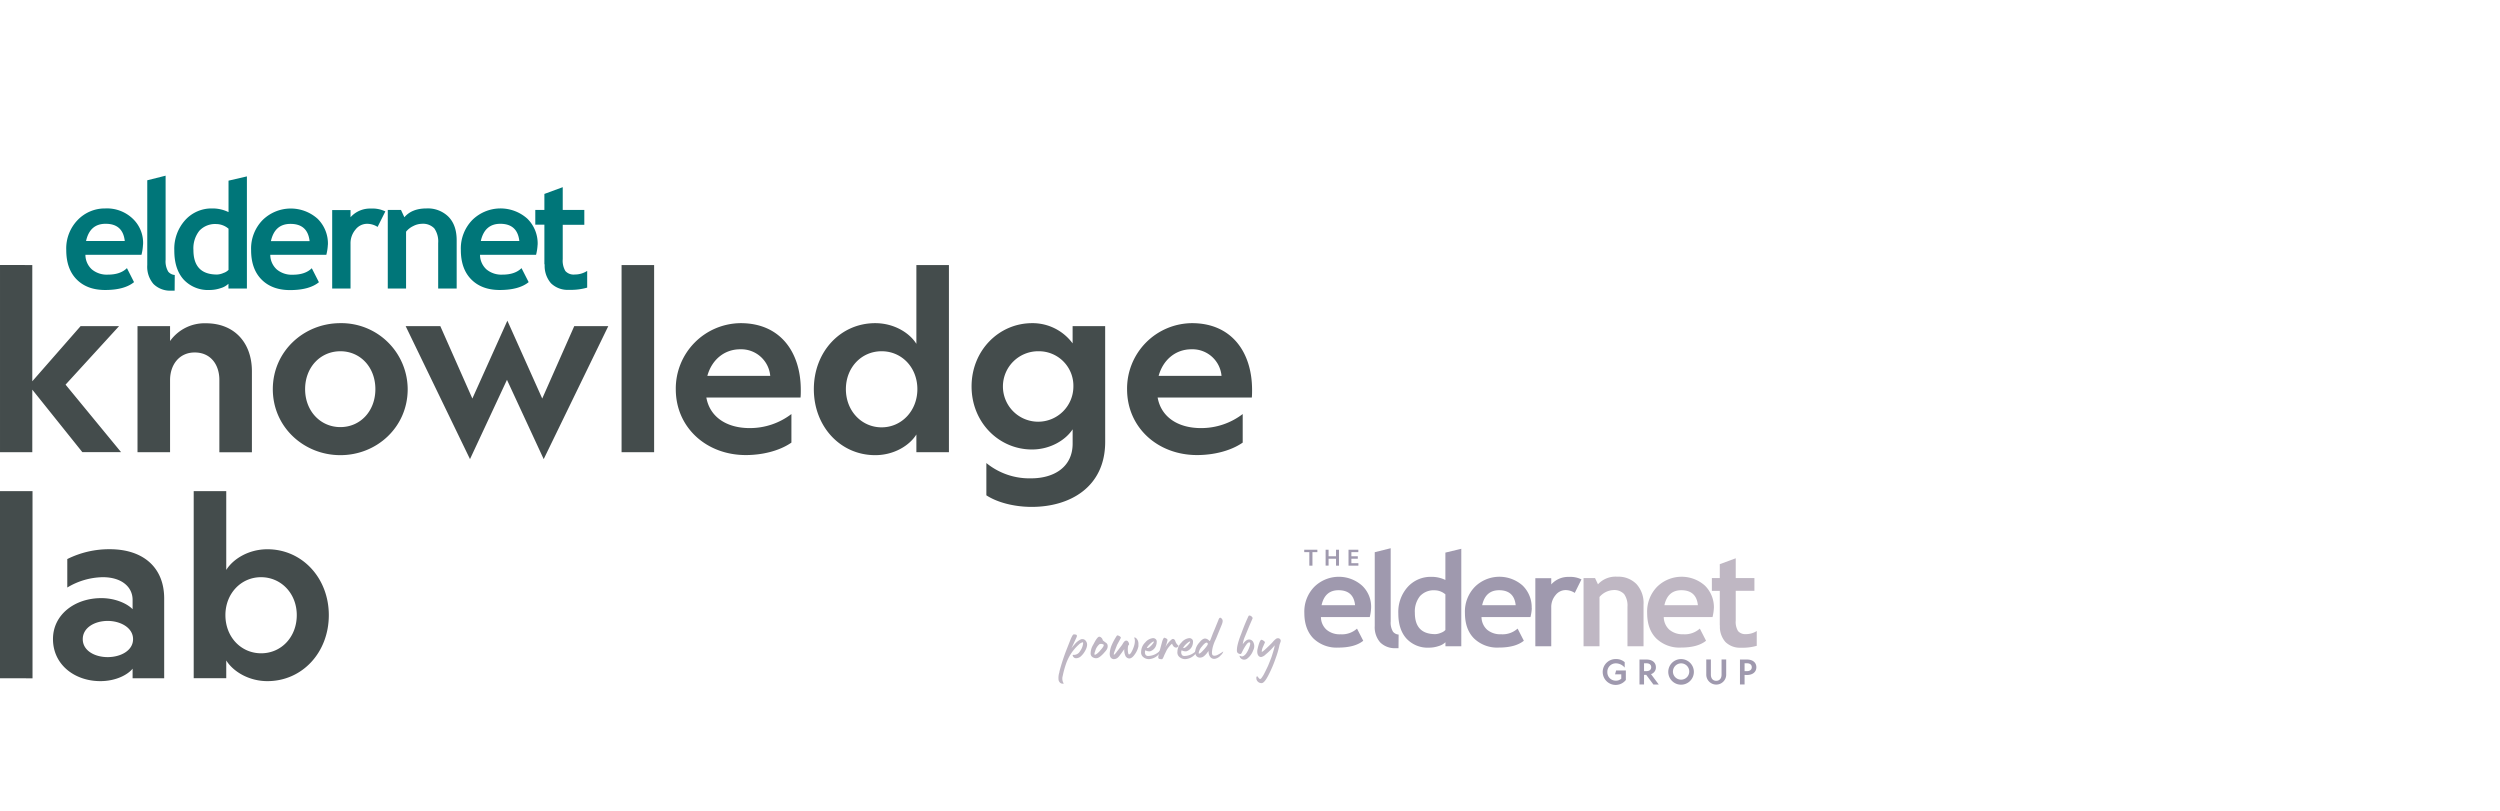
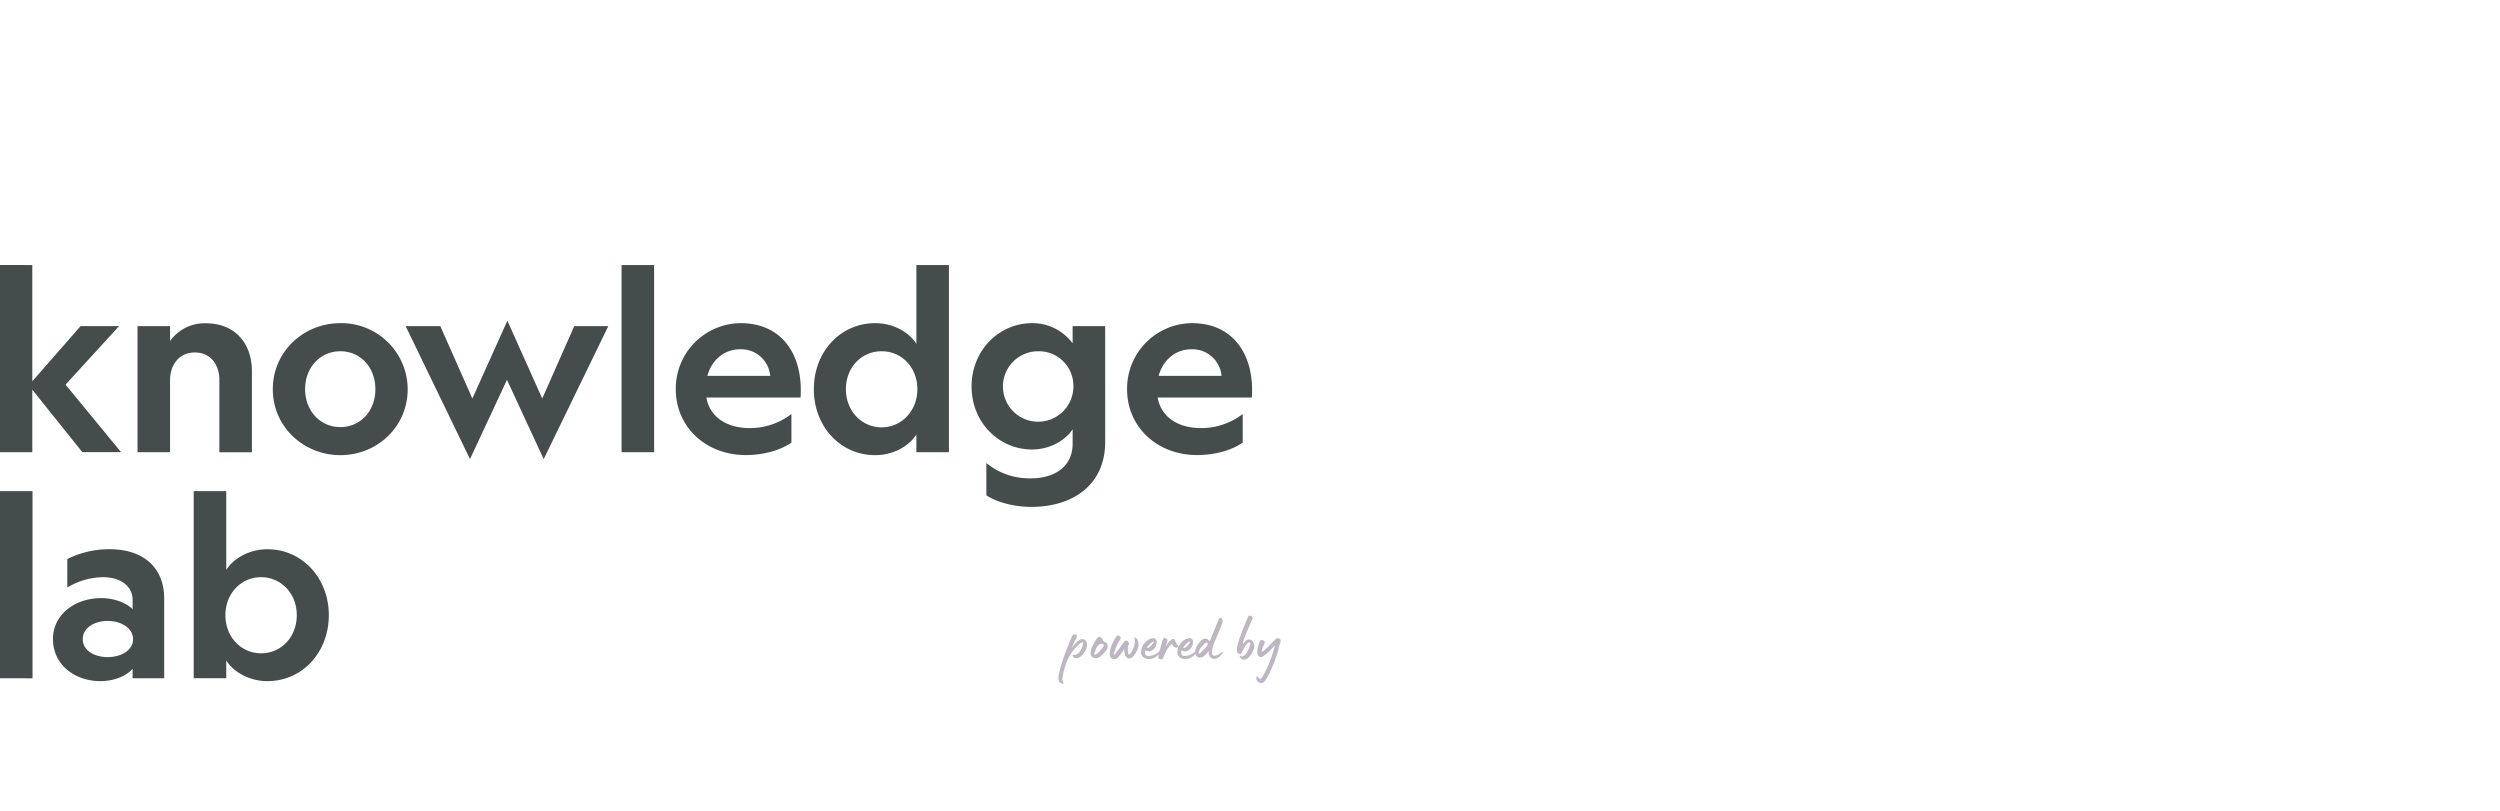
<svg xmlns="http://www.w3.org/2000/svg" viewBox="26.63 19.91 370 120" width="370" height="120">
  <g fill="#beb6c3">
    <path d="M183.961 121.091a.558.558 0 0 1-.507-.217.77.77 0 0 1-.152-.3 2.715 2.715 0 0 1 .124-1.203.585.585 0 0 1 0-.083 30.733 30.733 0 0 1 .963-3.001l.668-1.696c.194-.461.337-.728.438-.779a.742.742 0 0 1 .396.032c.12.028.166.175.065.392l-.761 1.641a4.794 4.794 0 0 1 .461-.581 2.669 2.669 0 0 1 .945-.761.595.595 0 0 1 .226-.037.618.618 0 0 1 .526.3.88.88 0 0 1 .161.645 2.042 2.042 0 0 1-.235.696 3.056 3.056 0 0 1-.59.816 1.102 1.102 0 0 1-.77.373.502.502 0 0 1-.489-.29c-.065-.12-.055-.189 0-.207a.041.041 0 0 1 .046 0 1.037 1.037 0 0 0 .996-.544 2.369 2.369 0 0 0 .461-1.18q0-.138-.069-.138a1.295 1.295 0 0 0-.608.373 6.855 6.855 0 0 0-1.885 2.904 13.553 13.553 0 0 0-.461 1.71 1.383 1.383 0 0 0 .092 1.01c.097.074.06.124-.042.124zm4.546-3.836a.655.655 0 0 1-.461-.696 2.462 2.462 0 0 1 .36-1.199l.29-.535c.175-.3.419-.664.608-.682s.383.184.461.309a.461.461 0 0 1 .06.175h0c0 .028.037.069.111.134a8.24 8.24 0 0 0 .433.318.539.539 0 0 1 .194.424.489.489 0 0 1 0 .129.963.963 0 0 1-.226.535 1.051 1.051 0 0 1-.101.129l-.254.29c-.461.498-.807.742-1.106.742a.761.761 0 0 1-.369-.074zm.922-1.042q.553-.59.553-.816a.161.161 0 0 0-.055-.12l-.111-.028a.636.636 0 0 0-.461 0 1.936 1.936 0 0 0-.636 1.028 1.328 1.328 0 0 0-.115.424c0 .074.028.111.078.111.161-.009.406-.207.77-.599zm1.438.462a3.651 3.651 0 0 1 .29-1.277 9.031 9.031 0 0 1 .751-1.383.148.148 0 0 1 .143-.064.867.867 0 0 1 .461.272c0 .028 0 .12-.083.263l-.263.484-.207.378-.392 1.01c-.101.3-.124.461-.055.461a1.881 1.881 0 0 0 .41-.461l.3-.383.424-.553a1.899 1.899 0 0 0 .148-.235c.161-.263.3-.438.461-.461a.323.323 0 0 1 .355.184.567.567 0 0 1 .115.433c-.124.028-.18.244-.18.664 0 .346.065.715.148.751s.207-.055.341-.254a4.485 4.485 0 0 0 .461-1.079 2.36 2.36 0 0 0 .097-.664.963.963 0 0 0-.055-.35.346.346 0 0 1-.032-.111c0-.037.023-.055.06-.055s.203.074.318.226a1.134 1.134 0 0 1 .235.774v.313a3.042 3.042 0 0 1-.507 1.152c-.29.438-.572.655-.862.655a.673.673 0 0 1-.572-.429 1.991 1.991 0 0 1-.152-.95c-.055.064-.461.655-.489.678l-.138.184a2.028 2.028 0 0 1-.309.369.894.894 0 0 1-.705.24c-.337-.083-.516-.337-.516-.784zm4.988.502a.867.867 0 0 1-.337-.802 1.945 1.945 0 0 1 .608-1.383 1.715 1.715 0 0 1 1.162-.641.539.539 0 0 1 .3.088.461.461 0 0 1 .235.346.774.774 0 0 1 0 .161 1.406 1.406 0 0 1-.074.438 1.355 1.355 0 0 1-.922.922.461.461 0 0 1-.124 0 1.019 1.019 0 0 1-.553-.157.715.715 0 0 0 .055.719.507.507 0 0 0 .396.124 2.452 2.452 0 0 0 1.742-.825l.028.028a.715.715 0 0 1-.207.516l-.037.046a2.13 2.13 0 0 1-1.434.705 1.277 1.277 0 0 1-.839-.286zm.968-1.553a2.139 2.139 0 0 0 .364-.373c.166-.198.235-.323.207-.378-.032-.148-.807.461-1.033.922.12.055.281 0 .461-.171z" />
    <path d="M198.049 117.177a2.167 2.167 0 0 1 .046-.281l.111-.484.097-.337.327-1.212a1.881 1.881 0 0 1 .226-.507.129.129 0 0 1 .148-.055c.387.152.433.226.406.406a6.26 6.26 0 0 1-.337 1.037 3.941 3.941 0 0 1 .945-1.18c.198-.18.461-.074.553.217a1.434 1.434 0 0 0 .461.682c.074.046-.161.29-.295.29-.309 0-.461-.157-.645-.572a2.144 2.144 0 0 0-.41.415 3.098 3.098 0 0 0-.369.516l-.355.728c-.161.424-.281.632-.364.632-.443 0-.544-.106-.544-.295zm3.176 0a.867.867 0 0 1-.337-.802 1.945 1.945 0 0 1 .608-1.383 1.724 1.724 0 0 1 1.162-.641.539.539 0 0 1 .3.088.461.461 0 0 1 .235.346.774.774 0 0 1 0 .161 1.406 1.406 0 0 1-.074.438 1.355 1.355 0 0 1-.922.922.461.461 0 0 1-.124 0 1.019 1.019 0 0 1-.553-.157.715.715 0 0 0 .055.719.507.507 0 0 0 .396.124 2.452 2.452 0 0 0 1.743-.825l.028.028a.715.715 0 0 1-.207.516l-.037.046a2.13 2.13 0 0 1-1.434.705 1.277 1.277 0 0 1-.839-.286zm.968-1.553a2.139 2.139 0 0 0 .364-.373c.171-.198.235-.323.207-.378-.028-.148-.807.461-1.033.922.12.055.281 0 .461-.171z" />
    <path d="M205.489 116.223c0 .037-.101.161-.254.373a2.674 2.674 0 0 1-.383.396.922.922 0 0 1-.618.244.668.668 0 0 1-.645-.424.834.834 0 0 1-.088-.383 2.369 2.369 0 0 1 .659-1.452c.3-.378.572-.562.816-.562a.793.793 0 0 1 .521.23.922.922 0 0 0 .18.143s.055-.083.124-.244l.337-.89.263-.618.553-1.36c.074-.226.166-.341.272-.341s.166.069.272.207.138.355-.042.807l-.876 2.13a5.993 5.993 0 0 0-.364.88 4.149 4.149 0 0 0-.217 1.097c0 .272.055.429.18.461a.387.387 0 0 0 .198.037 1.069 1.069 0 0 0 .461-.124 5.841 5.841 0 0 0 .77-.461c.046-.028.074-.028.065 0a1.305 1.305 0 0 1-.383.535 1.461 1.461 0 0 1-.816.502c-.544.101-.986-.323-.986-1.185zm-.655-.198c.364-.41.553-.682.553-.816s-.111-.194-.18-.194c-.157 0-.401.194-.71.599a1.844 1.844 0 0 0-.461.922c0 .064 0 .106.055.106.134.005.378-.203.742-.622zm5.306 1.143c-.046-.083-.074-.184-.028-.212a2.692 2.692 0 0 0 .263.101c.194.028.41-.092.655-.383a3.715 3.715 0 0 0 .461-.871c.226-.576.235-.848 0-.816-.143 0-.309.184-.526.512a7.721 7.721 0 0 0-.489.876c-.12.249-.157.401-.461.29s-.346-.323-.318-.668a3.347 3.347 0 0 1 .046-.401 7.583 7.583 0 0 1 .198-.788l.115-.364.148-.406.143-.364q.558-1.535 1.065-2.586c.115-.244.668.12.595.355l-.461 1.06-.687 1.669a4.112 4.112 0 0 0-.3 1.088c.313-.461.632-.705.922-.705a.696.696 0 0 1 .59.309 1.309 1.309 0 0 1 .028 1.305 2.637 2.637 0 0 1-.816 1.162.747.747 0 0 1-.516.207.701.701 0 0 1-.627-.369zm2.434 3.227v-.111a.567.567 0 0 1 0-.161c.046-.083.083-.129.111-.129s.074.055.161.166l.148.18a.217.217 0 0 0 .18.046c.083 0 .221-.207.438-.553.124-.217.327-.627.618-1.235.115-.235.281-.659.516-1.268.069-.152.161-.461.3-.922a5.767 5.767 0 0 0 .244-.996 8.662 8.662 0 0 1-1.332 1.346 1.341 1.341 0 0 1-.673.392c-.364 0-.581-.327-.581-.807a1.766 1.766 0 0 1 .055-.429c.198-.834.378-1.277.553-1.314.065 0 .189.028.346.152s.18.166.18.217a.207.207 0 0 1-.028.092l-.254.572a2.111 2.111 0 0 0-.189.71c0 .161.461-.24 1.415-1.189l.042-.037.203-.226a2.388 2.388 0 0 1 .498-.461.415.415 0 0 1 .226-.06.392.392 0 0 1 .429.387c0 .138-.175.489-.212.738a13.322 13.322 0 0 1-.544 1.844 17.978 17.978 0 0 1-1.06 2.485c-.406.797-.742 1.189-1.014 1.189a.765.765 0 0 1-.774-.618z" />
  </g>
-   <path d="M233.627 113.826a1.18 1.18 0 0 1-.834-.424 2.605 2.605 0 0 1-.341-1.53v-10.824l-2.36.59v10.921a3.397 3.397 0 0 0 .811 2.429 3.07 3.07 0 0 0 2.305.853h.401z" fill="#9f99ae" />
-   <path d="M269.874 115.559v-6.191a4.149 4.149 0 0 0-1.06-3.029 3.775 3.775 0 0 0-2.844-1.079 3.522 3.522 0 0 0-2.84 1.129l-.433-.922h-1.701v10.091h2.36v-7.293a2.863 2.863 0 0 1 2.028-1.023 1.996 1.996 0 0 1 1.618.595 2.927 2.927 0 0 1 .493 1.89v5.831zm10.413-5.638a4.499 4.499 0 0 0-1.332-3.342 5.181 5.181 0 0 0-7.071.171 5.246 5.246 0 0 0-1.475 3.868q0 2.429 1.346 3.78a4.923 4.923 0 0 0 3.656 1.351q2.471 0 3.715-1.01l-.922-1.798a3.324 3.324 0 0 1-2.452.839 3.01 3.01 0 0 1-2.056-.673 2.568 2.568 0 0 1-.83-1.876h7.219a6.85 6.85 0 0 0 .198-1.309zm-4.822-2.66c1.471 0 2.305.742 2.452 2.217h-4.955c.327-1.475 1.166-2.217 2.512-2.217zm5.712 5.227a3.393 3.393 0 0 0 .811 2.429 3.047 3.047 0 0 0 2.305.853 7.509 7.509 0 0 0 2.337-.281v-2.19a2.918 2.918 0 0 1-1.586.461 1.411 1.411 0 0 1-1.189-.461 2.6 2.6 0 0 1-.337-1.53v-4.425h2.766v-1.881h-2.766v-2.927l-2.36.871v2.056h-1.171v1.895h1.171v5.112z" fill="#bfb7c3" />
-   <path d="M229.552 109.926a4.278 4.278 0 0 0-1.332-3.342 5.177 5.177 0 0 0-7.067.171 5.232 5.232 0 0 0-1.48 3.868c0 1.618.461 2.876 1.346 3.78a4.932 4.932 0 0 0 3.656 1.351q2.471 0 3.715-1.01l-.922-1.798a3.337 3.337 0 0 1-2.452.839 3.001 3.001 0 0 1-2.056-.673 2.531 2.531 0 0 1-.83-1.876h7.224a6.495 6.495 0 0 0 .198-1.309zm-4.822-2.664c1.475 0 2.305.742 2.452 2.217h-4.96c.327-1.475 1.162-2.217 2.508-2.217zm18.172 8.298v-14.43l-2.356.567v4.047a4.642 4.642 0 0 0-2.097-.461 4.568 4.568 0 0 0-3.485 1.503 5.532 5.532 0 0 0-1.383 3.9q0 2.402 1.212 3.739a4.259 4.259 0 0 0 3.328 1.337 4.365 4.365 0 0 0 1.443-.24 2.397 2.397 0 0 0 .991-.562v.599zm-2.356-2.411a1.577 1.577 0 0 1-.645.41 2.333 2.333 0 0 1-.839.203q-3.033 0-3.033-3.153a3.632 3.632 0 0 1 .761-2.475 2.766 2.766 0 0 1 2.18-.862 2.471 2.471 0 0 1 1.577.604zm12.774-3.227a4.485 4.485 0 0 0-1.332-3.342 5.177 5.177 0 0 0-7.067.171 5.232 5.232 0 0 0-1.48 3.868q0 2.429 1.346 3.78a4.932 4.932 0 0 0 3.656 1.351q2.466 0 3.715-1.01l-.922-1.798a3.337 3.337 0 0 1-2.452.839 3.024 3.024 0 0 1-2.061-.673 2.568 2.568 0 0 1-.83-1.876h7.247a6.495 6.495 0 0 0 .198-1.309zm-4.822-2.66c1.471 0 2.305.742 2.452 2.217h-4.96c.327-1.475 1.162-2.217 2.508-2.217zm12.193-1.6a3.711 3.711 0 0 0-1.844-.369 3.356 3.356 0 0 0-2.632 1.111v-.922h-2.356v10.077h2.356v-5.748a2.715 2.715 0 0 1 .636-1.821 1.89 1.89 0 0 1 1.461-.747 2.466 2.466 0 0 1 1.383.419l1-2.019zm-39.819-4.038v2.001h-.461v-2.001h-.756v-.355h1.945v.36zm3.489.977h-1.102v1.023h-.438v-2.356h.438v.973h1.102v-.973h.438v2.36h-.438zm1.849-1.332h1.452v.36h-1.028v.613h.95v.364h-.95v.659h1.037v.364h-1.461zm41.045 19.278a1.918 1.918 0 0 1-3.425-1.175 1.908 1.908 0 0 1 1.978-1.918 1.844 1.844 0 0 1 1.277.461v.802a1.71 1.71 0 0 0-1.277-.632 1.249 1.249 0 0 0-1.291 1.286 1.235 1.235 0 0 0 1.231 1.277 1.139 1.139 0 0 0 .83-.295v-.645h-.922l.161-.567h1.438zm2.692.664h-.673v-3.688h1.046c.816 0 1.383.419 1.383 1.143a1.028 1.028 0 0 1-.724 1.014l1.148 1.54h-.793l-1.06-1.429h-.327zm0-1.973h.36c.419 0 .701-.207.701-.581s-.281-.581-.701-.581h-.36zm7.376.124a1.895 1.895 0 1 1-1.895-1.908 1.899 1.899 0 0 1 1.895 1.908zm-3.098 0a1.208 1.208 0 1 0 1.203-1.277 1.226 1.226 0 0 0-1.203 1.277zm6.408 1.309c.461 0 .788-.327.788-.922v-2.236h.687v2.24a1.475 1.475 0 1 1-2.95 0v-2.24h.682v2.236c0 .595.323.922.793.922zm4.195-.871v1.411h-.682v-3.688h1.042c.821 0 1.383.419 1.383 1.143s-.581 1.143-1.383 1.143zm0-.562h.36c.419 0 .705-.207.705-.581s-.286-.581-.705-.581h-.36z" fill="#9f99ae" />
-   <path d="M52.495 60.606a1.383 1.383 0 0 1-.963-.489 3.006 3.006 0 0 1-.392-1.761V45.91l-2.715.682v12.557a3.895 3.895 0 0 0 .922 2.794 3.508 3.508 0 0 0 2.669.982h.461zm41.723 2.005v-7.136c0-1.484-.396-2.641-1.199-3.471a4.329 4.329 0 0 0-3.273-1.245c-1.443 0-2.531.438-3.268 1.305l-.502-1.083h-1.955v11.63h2.706v-8.408a2.978 2.978 0 0 1 1.06-.834 2.858 2.858 0 0 1 1.277-.337 2.305 2.305 0 0 1 1.844.682 3.379 3.379 0 0 1 .572 2.171v6.726zm11.985-6.495a5.154 5.154 0 0 0-1.53-3.845 5.951 5.951 0 0 0-8.136.194 6.034 6.034 0 0 0-1.701 4.453q0 2.794 1.549 4.352c1.028 1.037 2.434 1.558 4.204 1.558 1.899 0 3.324-.387 4.282-1.162l-1.056-2.074c-.645.645-1.586.963-2.821.963a3.448 3.448 0 0 1-2.369-.774 2.95 2.95 0 0 1-.954-2.162h8.298a7.528 7.528 0 0 0 .226-1.507zm-5.532-3.084q2.535 0 2.821 2.549H97.79q.567-2.549 2.89-2.549zm6.574 5.993a3.918 3.918 0 0 0 .922 2.798 3.508 3.508 0 0 0 2.669.982 8.685 8.685 0 0 0 2.697-.327v-2.475a3.384 3.384 0 0 1-1.844.535 1.632 1.632 0 0 1-1.383-.516 3.024 3.024 0 0 1-.392-1.766v-5.071h3.195v-2.203h-3.195v-3.37l-2.715 1v2.369h-1.346v2.18h1.346v5.887zm-59.442-2.909a4.928 4.928 0 0 0-1.53-3.845 5.532 5.532 0 0 0-4.061-1.512 5.569 5.569 0 0 0-4.08 1.706 6.053 6.053 0 0 0-1.696 4.453q0 2.794 1.544 4.352 1.544 1.558 4.209 1.558 2.849 0 4.278-1.162l-1.051-2.074c-.645.645-1.586.963-2.826.963a3.443 3.443 0 0 1-2.365-.774 2.932 2.932 0 0 1-.954-2.162h8.298a7.528 7.528 0 0 0 .226-1.507zm-5.532-3.084q2.545 0 2.826 2.549h-5.73q.562-2.549 2.886-2.549zm20.901 9.579V46.016l-2.72.632v4.656a5.343 5.343 0 0 0-2.411-.544 5.246 5.246 0 0 0-4.01 1.733 6.348 6.348 0 0 0-1.604 4.49q0 2.766 1.383 4.301a4.909 4.909 0 0 0 3.831 1.544 5.071 5.071 0 0 0 1.66-.277 2.766 2.766 0 0 0 1.139-.645v.705zm-2.715-2.766a1.793 1.793 0 0 1-.742.461 2.614 2.614 0 0 1-.959.235q-3.499 0-3.499-3.628a4.176 4.176 0 0 1 .88-2.853 3.176 3.176 0 0 1 2.508-.991 2.844 2.844 0 0 1 1.807.691v6.071zm14.705-3.715a5.154 5.154 0 0 0-1.53-3.845 5.951 5.951 0 0 0-8.136.194 6.034 6.034 0 0 0-1.701 4.453q0 2.794 1.549 4.352c1.028 1.037 2.434 1.558 4.204 1.558 1.899 0 3.324-.387 4.282-1.162l-1.056-2.074c-.645.645-1.586.963-2.821.963a3.448 3.448 0 0 1-2.369-.788 2.95 2.95 0 0 1-.954-2.162h8.298a7.528 7.528 0 0 0 .226-1.507zm-5.532-3.084q2.535 0 2.821 2.549h-5.725c.378-1.701 1.337-2.549 2.89-2.549zm14.037-1.844a4.361 4.361 0 0 0-2.13-.424 3.863 3.863 0 0 0-3.029 1.282V51h-2.715v11.612h2.715v-6.624a3.121 3.121 0 0 1 .733-2.097 2.167 2.167 0 0 1 1.678-.857 2.849 2.849 0 0 1 1.595.461l1.152-2.305z" fill="#007679" />
  <g fill="#444c4c">
    <path d="M31.41 59.135v17.204l7.15-8.164h5.693l-7.92 8.662 8.21 9.985h-5.73l-7.403-9.243v9.256h-4.78v-27.7zm20.389 27.7h-4.817v-18.66h4.817v2.208a6.279 6.279 0 0 1 5.292-2.628c4.306 0 6.822 2.955 6.822 7.108v11.985h-4.817V76.122c0-2.185-1.24-4.047-3.651-4.047-2.305 0-3.646 1.844-3.646 4.084zm15.208-9.33c0-5.573 4.564-9.768 9.999-9.768a9.819 9.819 0 0 1 9.962 9.768c0 5.615-4.564 9.768-9.962 9.768s-9.999-4.153-9.999-9.768zm4.78 0c0 3.227 2.263 5.615 5.218 5.615s5.181-2.369 5.181-5.615-2.227-5.61-5.181-5.61-5.218 2.369-5.218 5.61zm35.094 1.388l4.739-10.718h5.038l-9.561 19.684-5.435-11.736-5.472 11.736-9.524-19.684h5.131l4.743 10.718 5.181-11.524zm16.559-19.758v27.7h-4.817v-27.7z" />
    <use href="#B" />
    <path d="M162.254 70.798V59.135h4.817v27.7h-4.817v-2.623c-1.019 1.641-3.319 3.061-6.094 3.061-5.144 0-9.081-4.227-9.081-9.768s3.937-9.768 9.081-9.768c2.775 0 5.075 1.424 6.094 3.061zm-10.432 6.707c0 3.227 2.333 5.652 5.287 5.652s5.292-2.443 5.292-5.652-2.305-5.61-5.292-5.61-5.287 2.406-5.287 5.61zm38.376 7.8c0 6.67-5.181 9.625-10.874 9.625-2.591 0-5.108-.659-6.712-1.715V88.44a10.054 10.054 0 0 0 6.638 2.263c3.287 0 6.131-1.604 6.131-5.14v-2.116c-1.019 1.567-3.282 2.987-6.02 2.987-4.891 0-8.938-4.006-8.938-9.33s4.047-9.367 8.961-9.367a7.376 7.376 0 0 1 5.993 2.992v-2.554h4.817zm-9.851-13.41a5.214 5.214 0 1 0 5.144 5.209 5.103 5.103 0 0 0-5.144-5.209z" />
    <use href="#B" x="66.791" />
    <path d="M31.443 92.598v27.7H26.63v-27.7zm14.811 26.275c-.691.876-2.443 1.844-4.78 1.844-3.757 0-7.002-2.406-7.002-6.232 0-3.609 3.227-6.053 7.15-6.053 2.116 0 3.868.839 4.633 1.641v-1.383c0-1.899-1.604-3.356-4.412-3.356a10.464 10.464 0 0 0-5.255 1.53v-4.213a13.862 13.862 0 0 1 6.274-1.457c5.002 0 8.067 2.734 8.067 7.288v11.81h-4.674zm-3.688-7.067c-1.899 0-3.688.982-3.688 2.697s1.789 2.66 3.688 2.66 3.757-.95 3.757-2.66-1.89-2.697-3.752-2.697zm32.729-.857c0 5.532-3.941 9.768-9.086 9.768-2.766 0-5.071-1.424-6.094-3.061v2.623h-4.817V92.598h4.817v11.663c1.023-1.641 3.324-3.061 6.094-3.061 5.144 0 9.086 4.264 9.086 9.75zm-15.304 0c0 3.227 2.305 5.647 5.292 5.647s5.269-2.42 5.269-5.647-2.337-5.615-5.292-5.615-5.269 2.425-5.269 5.615z" />
  </g>
  <defs>
    <path id="B" d="M136.246 67.737c5.91 0 8.901 4.338 8.901 9.879 0 .364 0 .728-.037 1.129h-13.94c.512 2.881 2.996 4.522 6.426 4.522a10.114 10.114 0 0 0 6.163-2.079v4.227c-1.844 1.277-4.412 1.844-6.749 1.844-5.873 0-10.363-4.117-10.363-9.731a9.681 9.681 0 0 1 9.598-9.791zm-4.928 7.8h9.307a4.319 4.319 0 0 0-4.453-3.932c-2.337 0-4.195 1.544-4.854 3.932z" />
  </defs>
</svg>